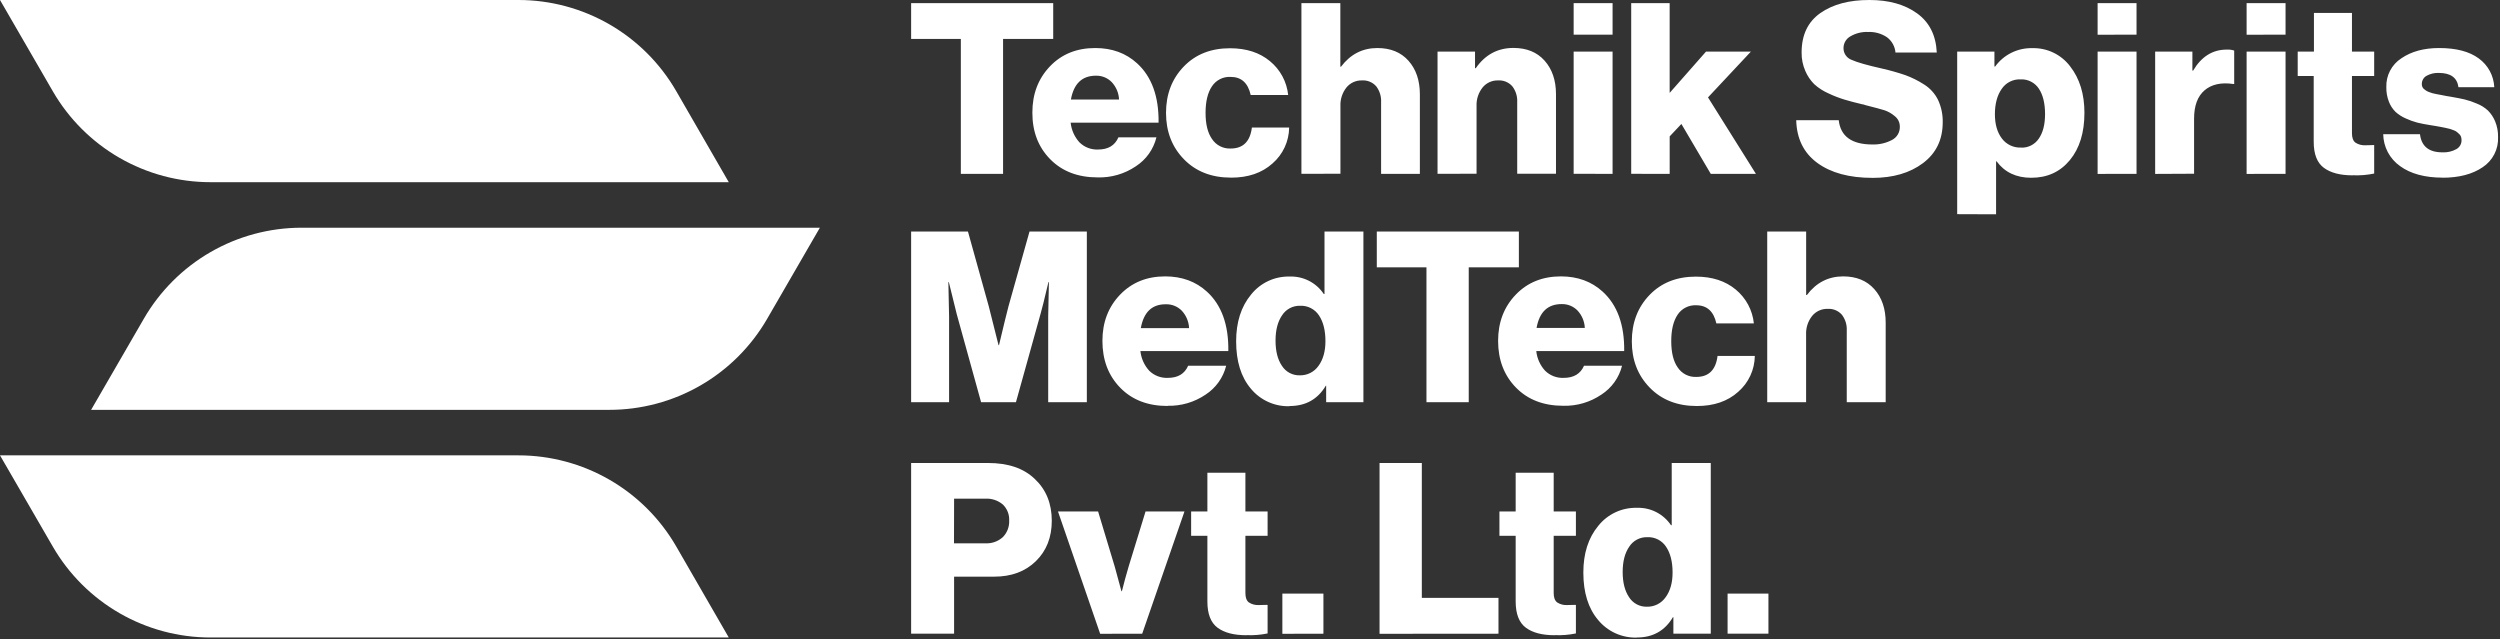
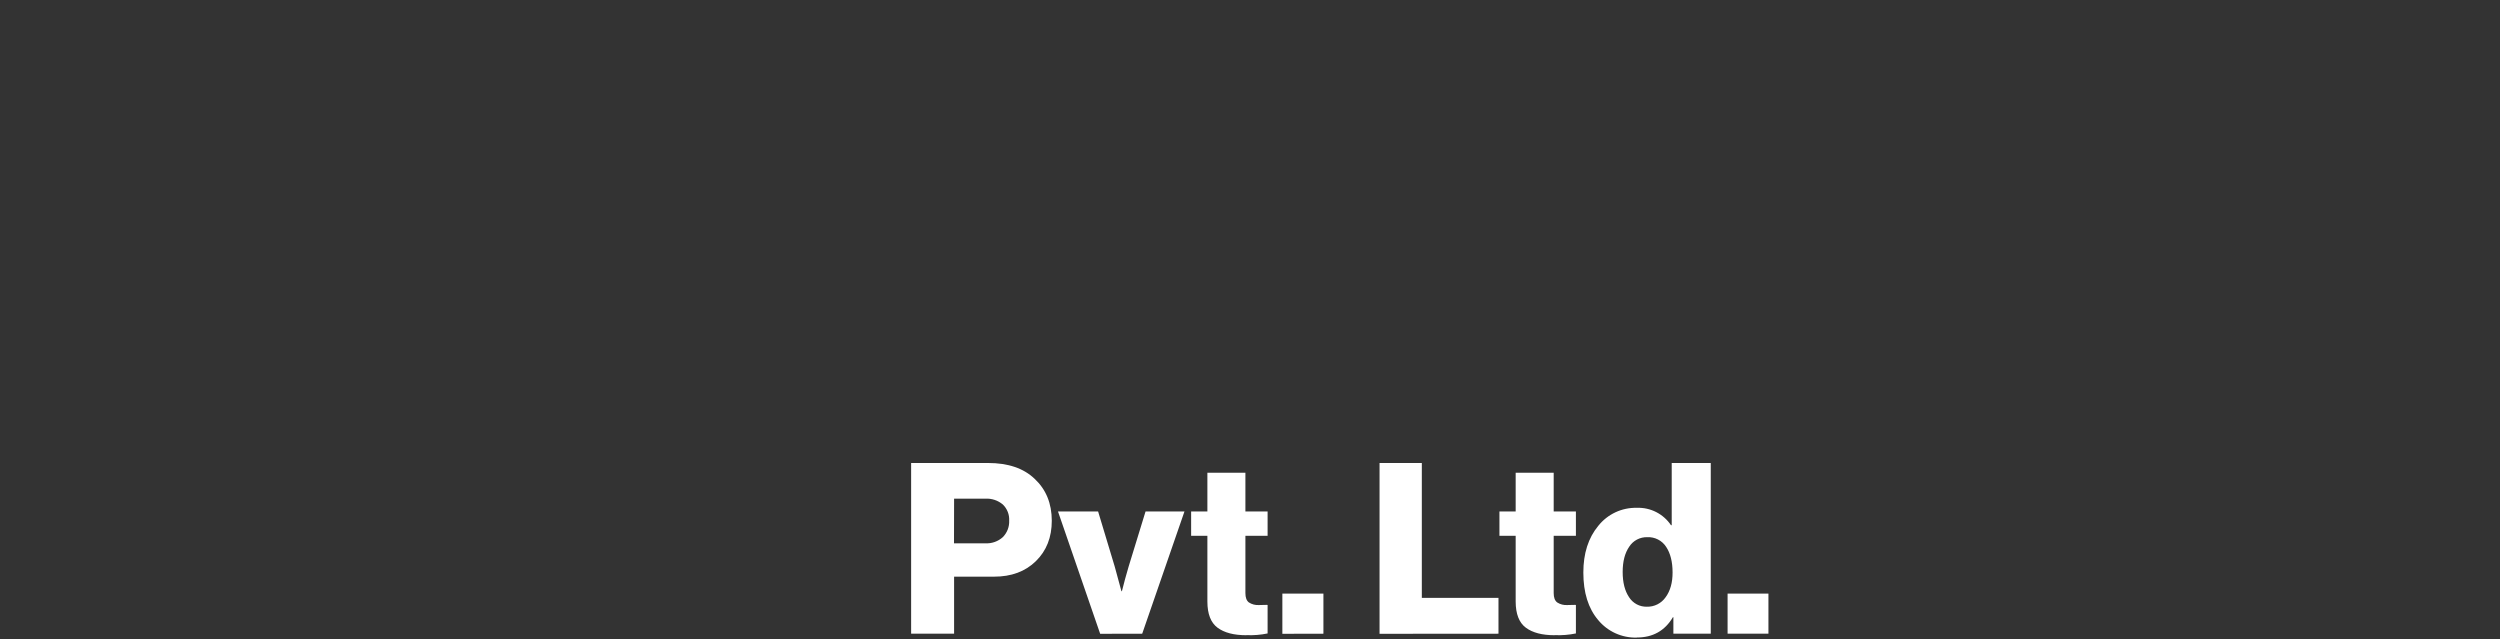
<svg xmlns="http://www.w3.org/2000/svg" width="1275" height="326" viewBox="0 0 1275 326" fill="none">
  <rect x="0" y="0" width="1275" height="326" fill="#333333" stroke="none" />
-   <path d="M371.673 92.913H107.352C91.056 92.913 75.046 88.628 60.93 80.487C46.814 72.347 35.088 60.638 26.929 46.535L0 1.76014e-07H264.381C280.692 -0.001 296.715 4.29 310.841 12.442C324.966 20.593 336.697 32.318 344.853 46.438L371.673 92.913Z" fill="white" />
-   <path d="M46.465 209.022H310.786C327.084 209.021 343.095 204.736 357.213 196.596C371.331 188.455 383.06 176.747 391.222 162.644L418.138 116.133H153.818C137.507 116.132 121.484 120.423 107.358 128.574C93.233 136.726 81.502 148.451 73.346 162.571L46.465 209.022Z" fill="white" />
-   <path d="M371.673 325.123H107.352C91.057 325.126 75.047 320.843 60.931 312.704C46.815 304.566 35.088 292.859 26.929 278.758L0 232.234H264.381C280.689 232.232 296.71 236.52 310.836 244.667C324.961 252.814 336.693 264.534 344.853 278.649L371.673 325.123Z" fill="white" />
-   <path d="M1245.76 90.599C1236.67 90.599 1229.42 88.632 1224.02 84.699C1221.41 82.857 1219.27 80.424 1217.78 77.598C1216.29 74.772 1215.49 71.634 1215.44 68.44H1234.19C1234.93 74.619 1238.73 77.696 1245.64 77.696C1248.12 77.826 1250.59 77.255 1252.77 76.049C1253.57 75.597 1254.24 74.935 1254.71 74.133C1255.17 73.331 1255.4 72.418 1255.38 71.493C1255.39 70.915 1255.31 70.338 1255.14 69.785C1254.96 69.277 1254.67 68.817 1254.28 68.44C1253.88 68.04 1253.49 67.677 1253.07 67.35C1252.58 66.95 1252.02 66.642 1251.42 66.441C1250.69 66.15 1250.06 65.932 1249.53 65.763C1249 65.593 1248.23 65.423 1247.23 65.217L1244.8 64.733C1244.23 64.612 1243.34 64.442 1242.11 64.248C1240.89 64.054 1240 63.897 1239.44 63.824C1236.84 63.412 1234.65 62.984 1232.87 62.54C1230.83 62.009 1228.86 61.295 1226.95 60.408C1225.04 59.586 1223.27 58.457 1221.72 57.064C1220.26 55.611 1219.12 53.87 1218.37 51.951C1217.43 49.569 1216.98 47.024 1217.03 44.464C1216.92 41.554 1217.57 38.667 1218.92 36.085C1220.26 33.502 1222.25 31.313 1224.7 29.731C1229.81 26.242 1236.23 24.498 1243.94 24.498C1252.64 24.498 1259.38 26.262 1264.16 29.792C1266.5 31.484 1268.43 33.682 1269.8 36.222C1271.17 38.763 1271.95 41.58 1272.08 44.464H1253.81C1253.16 39.618 1249.83 37.194 1243.82 37.194C1241.64 37.093 1239.47 37.596 1237.56 38.648C1236.8 39.068 1236.17 39.688 1235.75 40.441C1235.32 41.193 1235.11 42.048 1235.13 42.913C1235.12 43.373 1235.21 43.83 1235.38 44.258C1235.55 44.678 1235.82 45.051 1236.16 45.348C1236.51 45.66 1236.88 45.944 1237.27 46.196C1237.74 46.498 1238.25 46.745 1238.78 46.935C1239.44 47.178 1239.99 47.383 1240.55 47.541C1241.27 47.747 1242 47.908 1242.74 48.026L1245.06 48.45L1247.56 48.946C1248.61 49.14 1249.46 49.286 1250.11 49.37C1252.88 49.855 1255.15 50.299 1256.92 50.703C1259.07 51.232 1261.17 51.945 1263.2 52.836C1265.29 53.655 1267.21 54.855 1268.86 56.373C1270.42 57.946 1271.65 59.806 1272.5 61.849C1273.56 64.412 1274.08 67.169 1274.01 69.942C1274.14 72.96 1273.49 75.959 1272.11 78.647C1270.73 81.336 1268.68 83.621 1266.16 85.281C1260.92 88.851 1254.08 90.636 1245.64 90.636M1199.84 89.424C1193.52 89.424 1188.62 88.144 1185.17 85.584C1181.71 83.023 1179.98 78.581 1179.99 72.257V38.77H1171.83V26.315H1180.11V6.591H1199.5V26.315H1210.83V38.77H1199.5V67.992C1199.5 70.27 1200.1 71.845 1201.27 72.741C1202.81 73.735 1204.62 74.207 1206.45 74.086C1207.1 74.086 1207.95 74.086 1209 74.025C1210.06 73.965 1210.66 73.965 1210.83 73.965V88.503C1207.25 89.254 1203.58 89.552 1199.91 89.388L1199.84 89.424ZM1145.77 17.713V1.599H1165.63V17.677L1145.77 17.713ZM1145.77 88.697V26.315H1165.63V88.661L1145.77 88.697ZM1099.13 88.697V26.315H1118.12V36.007H1118.49C1122.72 28.875 1128.4 25.305 1135.54 25.297C1136.86 25.216 1138.18 25.381 1139.44 25.782V42.828H1138.95C1132.79 41.932 1127.92 43.006 1124.34 46.051C1120.76 49.096 1118.97 53.942 1118.98 60.589V88.6L1099.13 88.697ZM1069.78 17.713V1.599H1089.63V17.677L1069.78 17.713ZM1069.78 88.697V26.315H1089.63V88.661L1069.78 88.697ZM1030.8 75.297C1032.56 75.36 1034.31 74.973 1035.87 74.174C1037.44 73.375 1038.78 72.189 1039.76 70.73C1041.9 67.685 1042.97 63.525 1042.98 58.251C1042.98 52.743 1041.93 48.401 1039.82 45.227C1038.81 43.686 1037.41 42.437 1035.76 41.603C1034.12 40.77 1032.28 40.382 1030.44 40.478C1028.55 40.403 1026.67 40.818 1024.98 41.682C1023.3 42.546 1021.86 43.829 1020.82 45.409C1018.54 48.696 1017.4 52.977 1017.4 58.251C1017.4 63.364 1018.58 67.483 1020.94 70.609C1022.08 72.142 1023.59 73.368 1025.32 74.18C1027.06 74.991 1028.96 75.363 1030.88 75.261L1030.8 75.297ZM998.165 109.221V26.315H1017.16V33.923H1017.53C1019.68 30.951 1022.52 28.546 1025.81 26.914C1029.1 25.283 1032.73 24.474 1036.4 24.558C1040.14 24.443 1043.86 25.228 1047.23 26.847C1050.61 28.467 1053.54 30.873 1055.79 33.863C1060.64 40.074 1063.06 47.969 1063.06 57.548C1063.06 67.612 1060.59 75.649 1055.63 81.658C1050.68 87.667 1044.11 90.668 1035.9 90.66C1028.27 90.66 1022.38 87.861 1018.25 82.264H1018V109.293L998.165 109.221ZM954.924 90.708C943.152 90.708 933.796 88.172 926.856 83.1C919.915 78.028 916.32 70.758 916.07 61.292H937.751C938.68 69.547 944.396 73.678 954.9 73.686C958.346 73.793 961.763 73.017 964.825 71.433C966.097 70.801 967.159 69.815 967.884 68.595C968.608 67.374 968.964 65.97 968.91 64.551C968.918 63.532 968.691 62.524 968.248 61.606C967.804 60.688 967.156 59.884 966.352 59.257C964.834 57.938 963.078 56.922 961.177 56.264C959.432 55.707 956.124 54.814 951.252 53.587C951.081 53.542 950.915 53.481 950.755 53.405L950.391 53.284C950.233 53.246 950.07 53.225 949.907 53.223C946.174 52.339 943.108 51.539 940.708 50.8C937.913 49.954 935.186 48.897 932.552 47.638C929.889 46.48 927.433 44.896 925.28 42.949C923.335 41.011 921.784 38.716 920.711 36.189C919.415 33.218 918.771 30.004 918.821 26.763C918.821 17.83 922.008 11.13 928.383 6.664C934.758 2.197 943.1 -0.024 953.409 0C963.323 0 971.422 2.27 977.708 6.809C983.994 11.348 987.343 18.008 987.755 26.787H966.692C966.561 25.271 966.113 23.798 965.379 22.465C964.644 21.132 963.638 19.967 962.426 19.046C959.576 17.107 956.174 16.146 952.73 16.308C949.554 16.162 946.404 16.945 943.665 18.561C942.614 19.151 941.738 20.009 941.127 21.047C940.516 22.086 940.191 23.268 940.187 24.473C940.156 25.79 940.54 27.083 941.284 28.169C942.027 29.256 943.093 30.082 944.332 30.531C947.095 31.791 952.29 33.273 959.917 34.977C963.91 35.889 967.854 37.005 971.733 38.321C975.041 39.536 978.207 41.109 981.174 43.01C984.252 44.91 986.74 47.628 988.361 50.861C990.042 54.46 990.872 58.399 990.785 62.37C990.785 71.215 987.436 78.153 980.738 83.185C974.04 88.216 965.46 90.728 954.997 90.72L954.924 90.708ZM831.914 88.649V1.599H851.523V47.383L870.065 26.315H892.958L871.083 49.673L895.515 88.661H872.489L857.509 63.218L851.535 69.555V88.673L831.914 88.649ZM802.561 17.665V1.599H822.412V17.677L802.561 17.665ZM802.561 88.649V26.315H822.412V88.661L802.561 88.649ZM733.142 88.649V26.315H752.266V34.796H752.629C757.421 27.89 763.836 24.441 771.875 24.449C778.613 24.449 783.909 26.618 787.763 30.955C791.617 35.292 793.548 40.995 793.556 48.062V88.612H773.778V52.096C773.937 49.188 773.051 46.318 771.281 44.003C770.379 42.981 769.254 42.18 767.993 41.662C766.733 41.143 765.37 40.92 764.009 41.011C762.5 40.967 761 41.272 759.627 41.903C758.255 42.533 757.046 43.472 756.096 44.645C753.971 47.343 752.887 50.714 753.042 54.144V88.6L733.142 88.649ZM663.723 88.649V1.599H683.574V33.984H683.938C688.737 27.66 694.91 24.498 702.456 24.498C709.194 24.498 714.49 26.666 718.344 31.003C722.198 35.341 724.129 41.043 724.137 48.111V88.661H704.359V52.096C704.518 49.188 703.632 46.318 701.862 44.003C700.96 42.981 699.835 42.18 698.574 41.662C697.314 41.143 695.951 40.92 694.59 41.011C693.079 40.968 691.578 41.274 690.203 41.904C688.829 42.534 687.618 43.472 686.664 44.645C684.549 47.347 683.47 50.716 683.623 54.144V88.6L663.723 88.649ZM627.801 90.587C617.888 90.587 609.889 87.465 603.805 81.222C597.721 74.978 594.675 67.103 594.667 57.597C594.667 48.098 597.673 40.223 603.684 33.972C609.695 27.72 617.569 24.599 627.304 24.607C635.594 24.607 642.377 26.795 647.653 31.173C652.92 35.48 656.27 41.695 656.972 48.462H637.86C636.479 42.299 633.069 39.218 627.632 39.218C625.752 39.115 623.879 39.508 622.201 40.359C620.522 41.21 619.097 42.488 618.07 44.064C615.912 47.295 614.834 51.798 614.834 57.573C614.834 63.348 615.933 67.79 618.13 70.9C619.158 72.461 620.574 73.729 622.24 74.579C623.905 75.429 625.764 75.831 627.632 75.746C633.958 75.746 637.569 72.176 638.466 65.036H657.469C657.429 68.515 656.652 71.946 655.19 75.103C653.728 78.26 651.613 81.073 648.986 83.354C643.605 88.192 636.568 90.607 627.874 90.599L627.801 90.587ZM546.081 50.776H570.72C570.574 47.468 569.255 44.319 566.999 41.895C565.95 40.818 564.689 39.968 563.296 39.401C561.903 38.834 560.407 38.561 558.903 38.6C551.866 38.608 547.616 42.671 546.154 50.788L546.081 50.776ZM559.812 90.478C549.737 90.478 541.658 87.376 535.574 81.173C529.49 74.97 526.468 67.035 526.509 57.367C526.509 47.949 529.49 40.114 535.453 33.863C541.415 27.611 549.131 24.489 558.6 24.498C567.116 24.498 574.218 27.094 579.906 32.288C587.388 39.105 591.044 49.201 590.874 62.576H546.033C546.43 66.318 548.009 69.836 550.541 72.62C551.79 73.847 553.278 74.802 554.913 75.428C556.548 76.053 558.294 76.335 560.043 76.255C565.157 76.255 568.607 74.183 570.392 70.039H589.783C588.291 76.121 584.533 81.403 579.276 84.808C573.542 88.689 566.734 90.672 559.812 90.478ZM490.03 88.661V19.869H464.676V1.599H537.137V19.869H511.566V88.661H490.03Z" fill="white" />
-   <path d="M901.284 205.12V118.07H921.136V150.455H921.511C926.294 144.131 932.463 140.964 940.017 140.956C946.756 140.956 952.056 143.129 955.918 147.474C959.78 151.82 961.707 157.522 961.699 164.581V205.12H941.847V168.592C942.005 165.683 941.12 162.813 939.351 160.498C938.446 159.48 937.321 158.682 936.06 158.166C934.8 157.649 933.438 157.428 932.079 157.518C930.569 157.476 929.07 157.782 927.698 158.413C926.326 159.043 925.117 159.98 924.165 161.153C922.042 163.851 920.958 167.222 921.111 170.651V205.107L901.284 205.12ZM865.363 207.07C855.465 207.07 847.467 203.944 841.367 197.693C835.267 191.441 832.221 183.57 832.229 174.08C832.229 164.581 835.234 156.706 841.245 150.455C847.257 144.203 855.134 141.078 864.878 141.078C873.151 141.078 879.93 143.27 885.214 147.656C890.456 151.977 893.783 158.188 894.473 164.945H875.349C873.967 158.782 870.558 155.697 865.12 155.689C863.241 155.586 861.368 155.979 859.689 156.83C858.011 157.681 856.586 158.959 855.558 160.535C853.401 163.766 852.326 168.273 852.335 174.056C852.343 179.839 853.437 184.281 855.619 187.383C856.647 188.944 858.063 190.212 859.728 191.062C861.394 191.912 863.252 192.314 865.12 192.229C871.447 192.229 875.058 188.659 875.955 181.519H894.958C894.917 184.998 894.14 188.428 892.678 191.586C891.215 194.743 889.101 197.555 886.474 199.837C881.093 204.667 874.056 207.078 865.363 207.07ZM783.643 167.259H808.257C808.111 163.947 806.793 160.795 804.536 158.366C803.486 157.291 802.225 156.444 800.832 155.879C799.438 155.314 797.943 155.043 796.441 155.083C789.363 155.075 785.097 159.133 783.643 167.259ZM797.277 206.949C787.218 206.949 779.163 203.843 773.111 197.632C767.059 191.421 764.034 183.489 764.034 173.838C764.034 164.412 767.015 156.577 772.978 150.334C778.94 144.09 786.636 140.964 796.065 140.956C804.581 140.956 811.683 143.553 817.371 148.747C824.852 155.572 828.508 165.668 828.338 179.035H783.497C783.885 182.779 785.465 186.3 788.006 189.079C789.252 190.304 790.738 191.26 792.371 191.885C794.004 192.511 795.748 192.792 797.495 192.713C802.609 192.713 806.063 190.646 807.857 186.51H827.248C825.741 192.572 821.985 197.835 816.74 201.231C811.012 205.129 804.204 207.129 797.277 206.949ZM727.494 205.12V136.328H702.165V118.07H774.626V136.328H749.054V205.12H727.494ZM662.826 191.417C664.706 191.471 666.57 191.057 668.25 190.21C669.93 189.364 671.373 188.114 672.449 186.571C674.8 183.34 675.975 179.14 675.975 173.971C675.975 168.535 674.881 164.169 672.691 160.874C671.654 159.287 670.221 157.997 668.534 157.133C666.846 156.268 664.963 155.858 663.068 155.943C661.247 155.89 659.443 156.308 657.832 157.157C656.22 158.006 654.855 159.257 653.87 160.789C651.64 164.02 650.525 168.325 650.525 173.704C650.525 179.132 651.616 183.397 653.809 186.607C654.772 188.116 656.107 189.352 657.686 190.194C659.266 191.037 661.036 191.458 662.826 191.417ZM657.712 207.167C653.963 207.286 650.236 206.546 646.816 205.005C643.397 203.464 640.375 201.161 637.981 198.274C632.94 192.354 630.423 184.277 630.431 174.044C630.431 164.303 632.968 156.367 638.042 150.237C640.385 147.286 643.381 144.92 646.794 143.324C650.207 141.728 653.945 140.947 657.712 141.041C661.133 140.913 664.529 141.664 667.578 143.22C670.626 144.777 673.225 147.088 675.127 149.934H675.491V118.07H695.342V205.12H676.339V196.724H676.157C672.053 203.621 665.904 207.07 657.712 207.07V207.167ZM581.833 167.356H606.435C606.29 164.044 604.971 160.892 602.714 158.463C601.664 157.388 600.403 156.541 599.01 155.976C597.617 155.411 596.122 155.14 594.619 155.18C587.573 155.107 583.312 159.133 581.833 167.259V167.356ZM595.479 207.046C585.412 207.046 577.353 203.94 571.301 197.729C565.25 191.518 562.228 183.554 562.236 173.838C562.236 164.412 565.222 156.577 571.192 150.334C577.163 144.09 584.839 140.964 594.219 140.956C602.751 140.956 609.857 143.553 615.537 148.747C623.002 155.572 626.638 165.668 626.444 179.035H581.603C581.995 182.778 583.575 186.297 586.111 189.079C587.36 190.305 588.848 191.261 590.483 191.887C592.118 192.512 593.864 192.793 595.613 192.713C600.727 192.713 604.177 190.646 605.962 186.51H625.353C623.849 192.57 620.103 197.834 614.87 201.243C609.163 205.126 602.381 207.121 595.479 206.949V207.046ZM464.676 205.12V118.07H493.653L504.258 156.173L509.251 176.018H509.493C511.764 166.447 513.379 159.832 514.341 156.173L525.054 118.07H554.286V205.12H534.58V161.298L534.944 143.876H534.701C532.665 152.559 531.324 157.958 530.678 160.074L518.134 205.12H500.355L487.933 160.196L483.91 143.876H483.667C483.91 153.221 484.031 159.069 484.031 161.419V205.12H464.676Z" fill="white" />
  <path d="M881.069 323.186V302.723H901.902V323.186H881.069ZM839.864 309.423C841.743 309.481 843.607 309.068 845.285 308.221C846.964 307.375 848.404 306.122 849.474 304.577C851.842 301.346 853.021 297.146 853.013 291.977C853.013 286.541 851.918 282.18 849.729 278.892C848.698 277.299 847.267 276.005 845.578 275.139C843.889 274.274 842.002 273.868 840.106 273.961C838.285 273.908 836.481 274.326 834.87 275.175C833.258 276.024 831.893 277.276 830.908 278.808C828.678 282.038 827.563 286.339 827.563 291.71C827.563 297.082 828.658 301.383 830.847 304.613C831.814 306.13 833.157 307.37 834.746 308.213C836.334 309.056 838.114 309.473 839.912 309.423H839.864ZM834.737 325.173C830.991 325.271 827.272 324.515 823.862 322.961C820.451 321.408 817.44 319.098 815.056 316.208C810.022 310.287 807.505 302.211 807.505 291.977C807.505 282.236 810.046 274.301 815.128 268.17C817.472 265.224 820.466 262.862 823.877 261.268C827.288 259.675 831.022 258.894 834.786 258.987C838.208 258.856 841.606 259.603 844.657 261.158C847.708 262.712 850.309 265.022 852.213 267.867H852.577V236.125H872.489V323.186H853.425V314.778H853.183C849.087 321.684 842.954 325.133 834.786 325.125L834.737 325.173ZM792.853 323.962C786.511 323.962 781.619 322.682 778.177 320.121C774.735 317.561 773.006 313.118 772.99 306.794V273.259H764.712V260.84H772.99V241.092H792.381V260.84H803.712V273.259H792.381V302.481C792.381 304.759 792.974 306.334 794.15 307.23C795.685 308.225 797.5 308.696 799.325 308.575C799.979 308.575 800.828 308.575 801.882 308.515C802.936 308.454 803.555 308.515 803.712 308.515V323.053C800.158 323.788 796.527 324.077 792.902 323.913L792.853 323.962ZM703.571 323.235V236.125H725.131V304.916H764.228V323.186L703.571 323.235ZM654.003 323.235V302.723H674.945V323.186L654.003 323.235ZM635.618 323.962C629.276 323.962 624.384 322.682 620.942 320.121C617.5 317.561 615.775 313.118 615.767 306.794V273.259H607.477V260.84H615.767V241.092H635.158V260.84H646.477V273.259H635.158V302.481C635.158 304.759 635.739 306.334 636.915 307.23C638.45 308.225 640.265 308.696 642.09 308.575C642.744 308.575 643.593 308.575 644.647 308.515C645.701 308.454 646.32 308.515 646.477 308.515V323.053C642.923 323.788 639.292 324.077 635.667 323.913L635.618 323.962ZM561.085 323.235L539.573 260.84H560.03L568.514 288.972L571.932 301.512H572.174C573.228 297.296 574.368 293.104 575.592 288.972L584.233 260.84H604.084L582.524 323.186L561.085 323.235ZM486.539 277.087H502.5C504.129 277.182 505.759 276.951 507.297 276.408C508.835 275.865 510.249 275.021 511.457 273.925C512.542 272.82 513.389 271.503 513.943 270.056C514.498 268.61 514.749 267.065 514.68 265.517C514.761 263.997 514.516 262.477 513.959 261.06C513.403 259.643 512.55 258.362 511.457 257.303C508.964 255.197 505.758 254.13 502.5 254.322H486.588L486.539 277.087ZM464.676 323.186V236.125H503.882C514.119 236.125 522.037 238.807 527.636 244.17C533.477 249.605 536.402 256.745 536.41 265.59C536.41 274.03 533.707 280.895 528.302 286.186C522.897 291.476 515.775 294.113 506.936 294.097H486.588V323.174L464.676 323.186Z" fill="white" />
</svg>